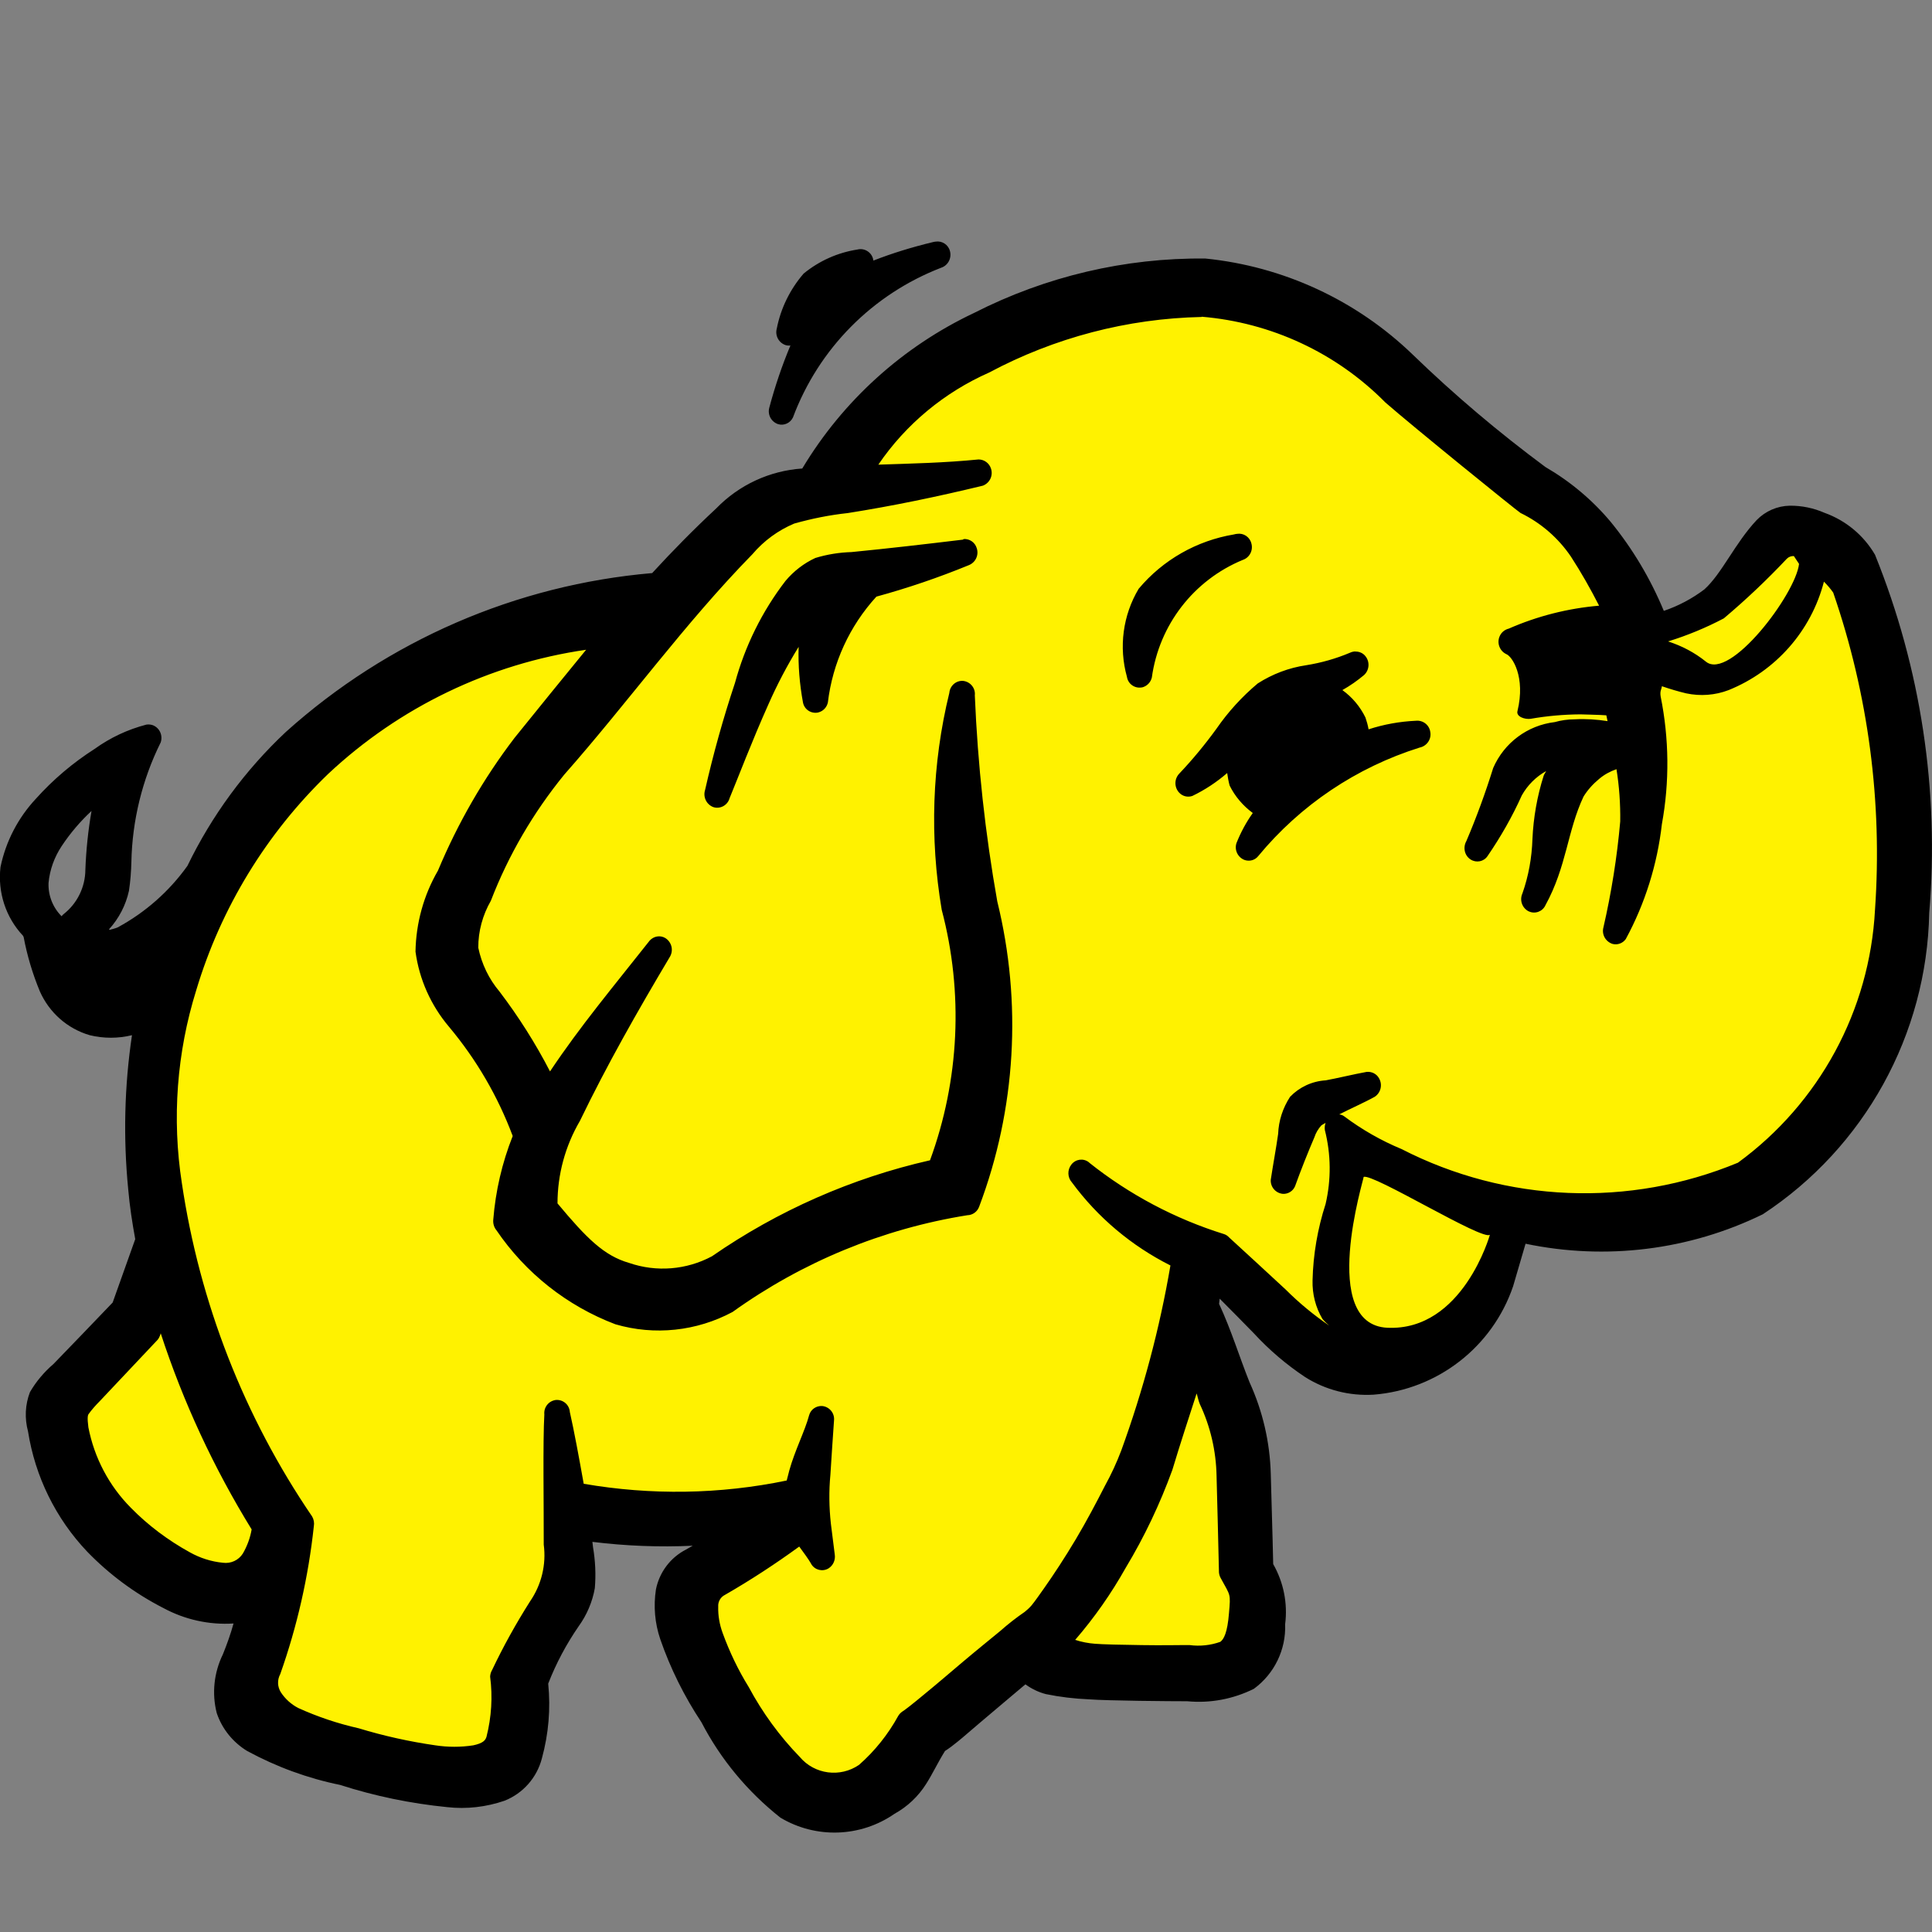
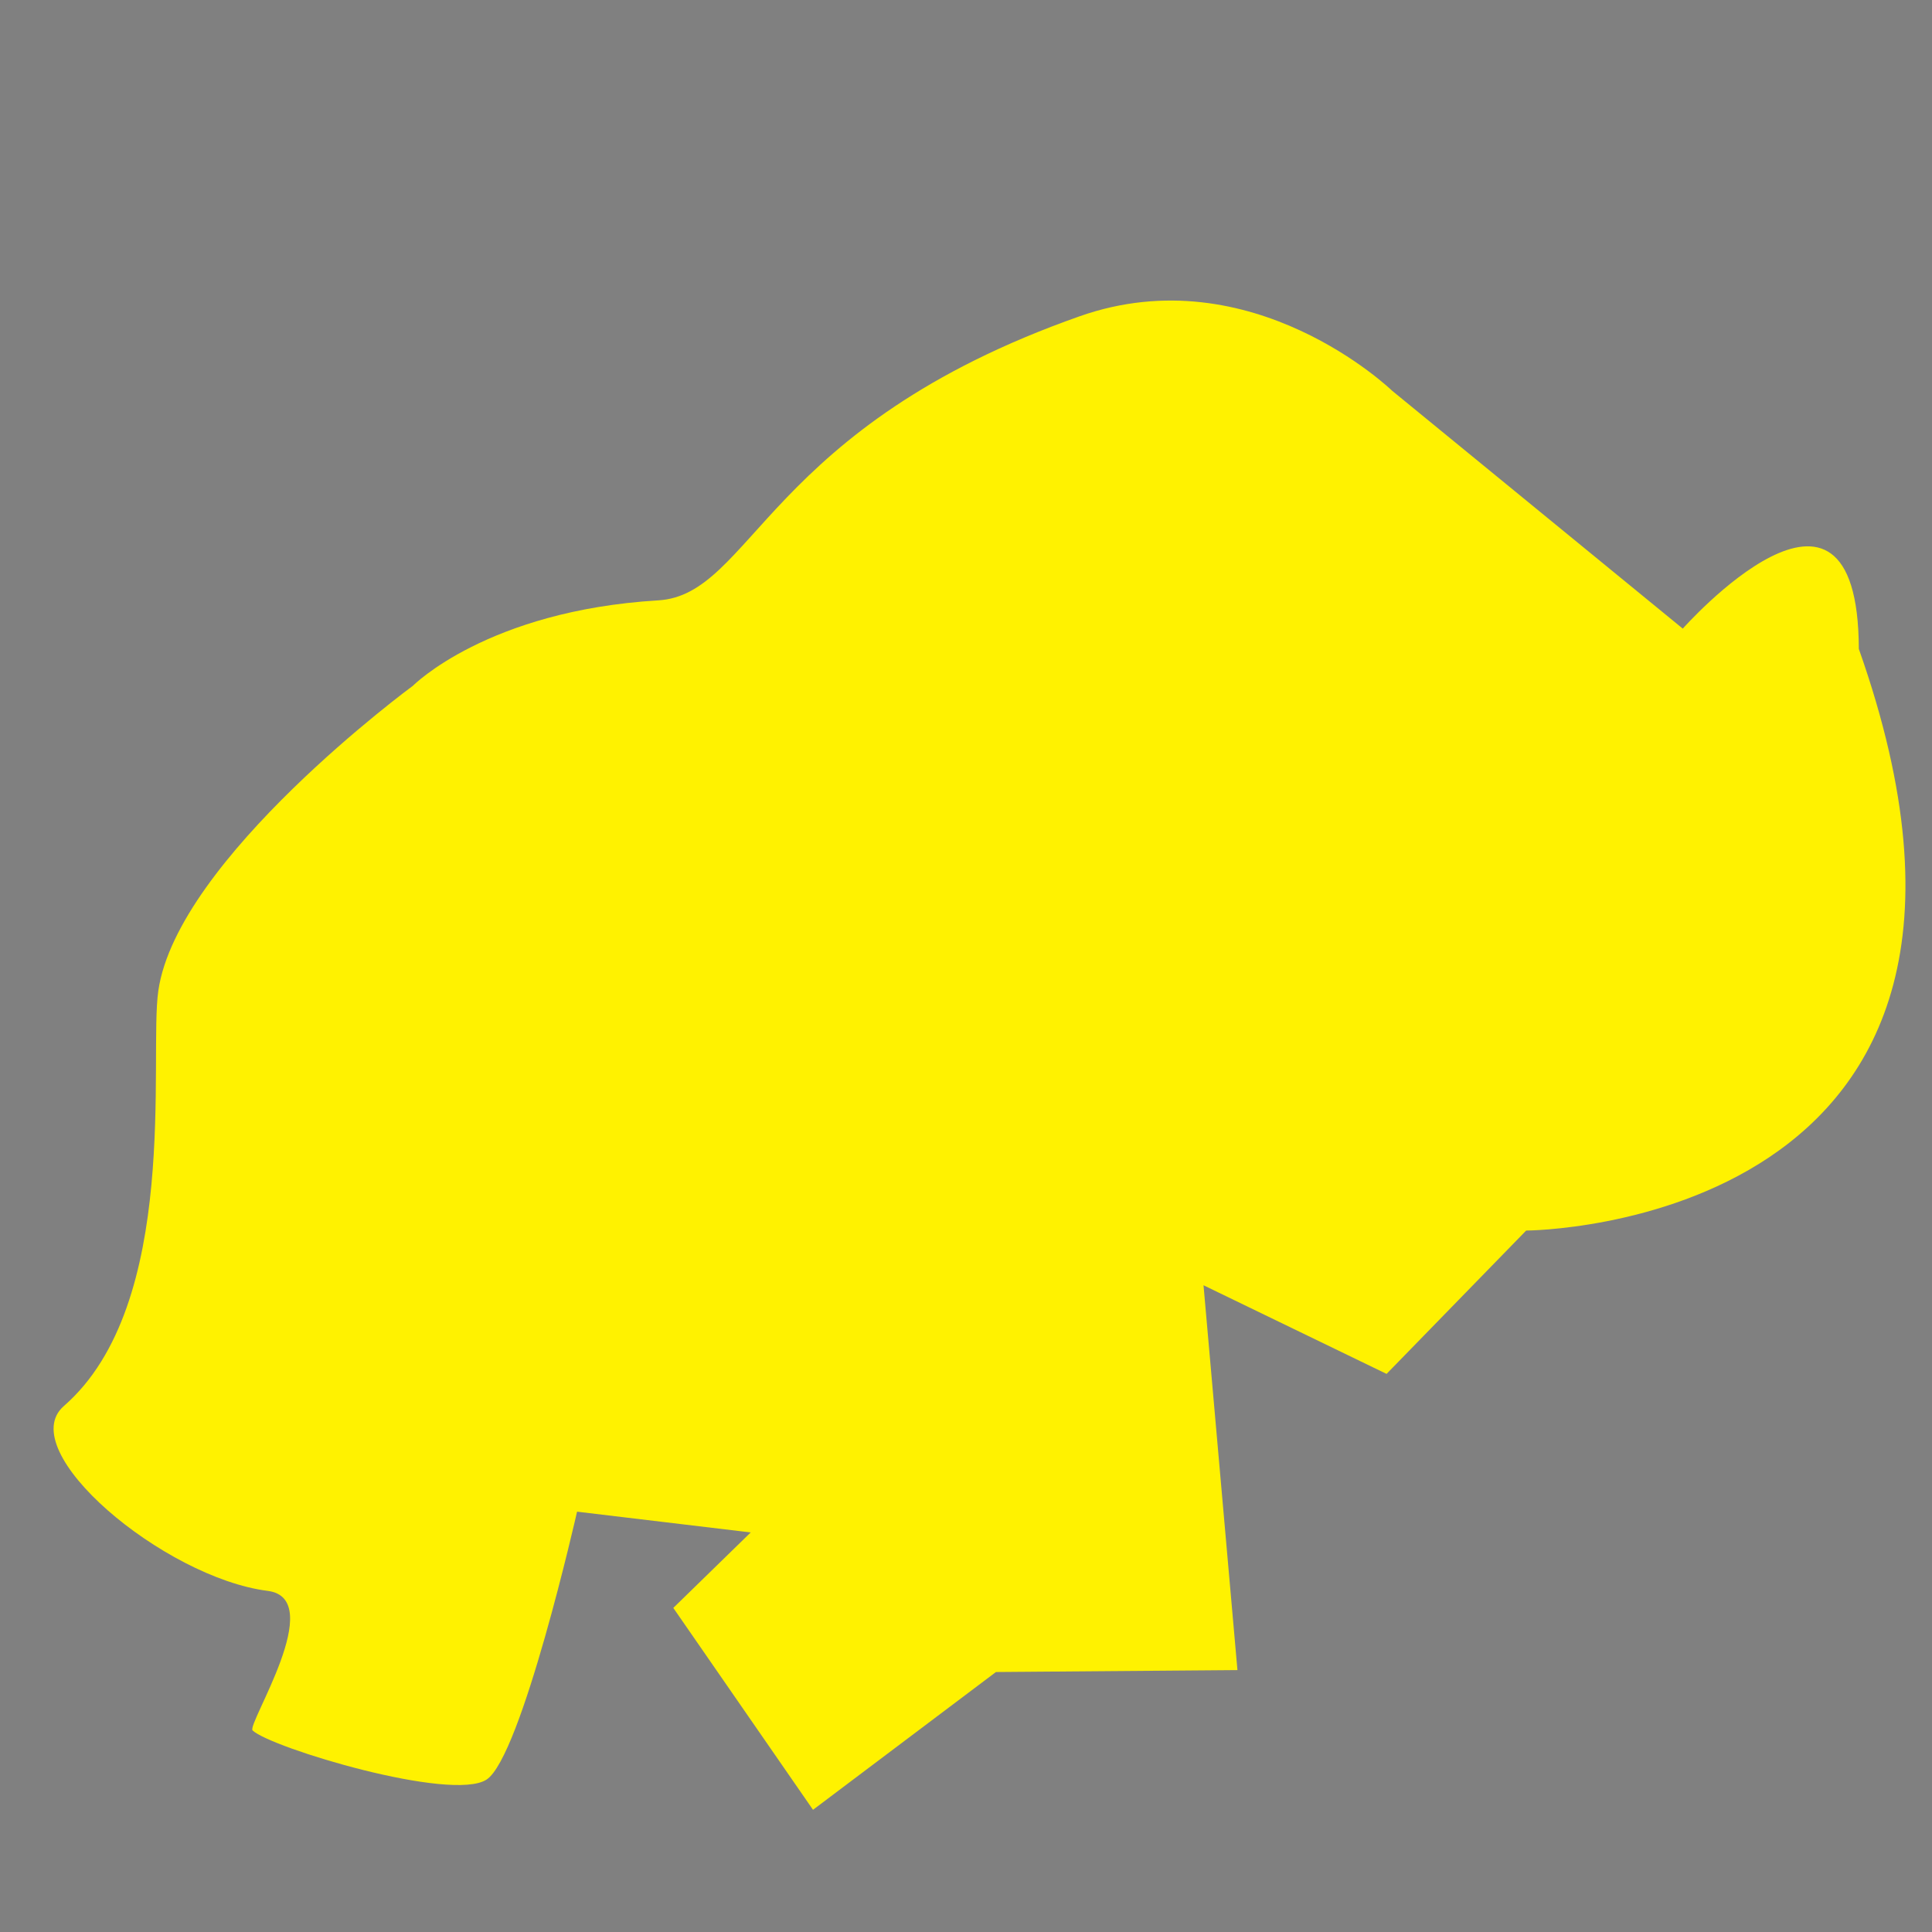
<svg xmlns="http://www.w3.org/2000/svg" viewBox="0 0 16 16">
  <rect x="0" y="0" width="16" height="16" fill="#808080" stroke="none" />
  <g fill="none" fill-rule="evenodd">
    <path fill="#FFF200" d="M3.42,5.679 C3.42,5.679 1.467,7.113 1.311,8.206 C1.232,8.754 1.498,10.8 0.529,11.644 C0.105,12.014 1.357,13.066 2.217,13.175 C2.718,13.239 2.04,14.283 2.092,14.331 C2.247,14.476 3.739,14.925 4.029,14.738 C4.319,14.551 4.779,12.519 4.779,12.519 L6.217,12.691 L5.576,13.316 L6.733,14.988 L8.248,13.847 L10.248,13.831 L9.967,10.644 L11.483,11.378 L12.639,10.191 C12.639,10.191 17.092,10.175 15.394,5.374 C15.389,3.566 13.936,5.206 13.936,5.206 L11.529,3.236 C11.529,3.236 10.371,2.116 8.942,2.619 C6.342,3.534 6.233,4.925 5.451,4.972 C4.035,5.057 3.42,5.679 3.42,5.679" />
-     <path fill="#000" d="M7.981,4.464 L7.975,4.469 C7.668,4.506 7.359,4.542 7.052,4.572 C6.951,4.575 6.85,4.591 6.752,4.621 C6.657,4.665 6.573,4.73 6.505,4.811 C6.312,5.062 6.17,5.349 6.087,5.655 C5.99,5.946 5.907,6.243 5.839,6.543 C5.821,6.6 5.85,6.662 5.907,6.684 C5.961,6.702 6.021,6.672 6.04,6.617 C6.04,6.616 6.041,6.614 6.041,6.613 C6.111,6.444 6.228,6.136 6.361,5.839 C6.434,5.673 6.518,5.512 6.614,5.357 C6.609,5.511 6.622,5.666 6.65,5.818 C6.661,5.875 6.716,5.912 6.774,5.901 C6.775,5.901 6.776,5.901 6.777,5.9 C6.817,5.89 6.847,5.858 6.856,5.818 C6.895,5.49 7.036,5.184 7.258,4.941 C7.518,4.87 7.773,4.783 8.022,4.681 C8.079,4.659 8.108,4.597 8.089,4.54 C8.075,4.492 8.03,4.461 7.981,4.464 M10.292,4.637 C10.349,4.618 10.38,4.557 10.363,4.499 C10.349,4.446 10.298,4.413 10.246,4.421 C10.237,4.422 10.228,4.423 10.219,4.426 C9.912,4.477 9.631,4.636 9.43,4.876 C9.299,5.095 9.264,5.36 9.333,5.606 C9.342,5.664 9.397,5.703 9.455,5.693 L9.458,5.693 C9.498,5.683 9.529,5.652 9.539,5.611 C9.599,5.176 9.885,4.805 10.292,4.637 M11.726,5.969 C11.592,5.975 11.46,5.999 11.334,6.04 C11.328,6.006 11.319,5.974 11.308,5.942 C11.264,5.852 11.199,5.774 11.117,5.715 C11.181,5.679 11.241,5.637 11.297,5.59 C11.341,5.549 11.346,5.48 11.307,5.433 C11.288,5.409 11.257,5.395 11.225,5.396 L11.225,5.395 C11.21,5.395 11.194,5.399 11.179,5.406 C11.063,5.455 10.942,5.489 10.818,5.509 C10.674,5.53 10.538,5.582 10.416,5.66 C10.286,5.769 10.171,5.895 10.075,6.034 C9.98,6.165 9.877,6.29 9.765,6.408 C9.724,6.452 9.724,6.521 9.766,6.565 C9.793,6.594 9.835,6.605 9.874,6.592 C9.978,6.542 10.075,6.478 10.163,6.402 C10.168,6.437 10.174,6.471 10.183,6.505 C10.227,6.595 10.294,6.673 10.375,6.733 C10.32,6.81 10.275,6.894 10.24,6.982 C10.221,7.039 10.251,7.101 10.307,7.122 C10.348,7.136 10.393,7.124 10.42,7.09 C10.769,6.667 11.234,6.355 11.757,6.191 C11.816,6.179 11.856,6.122 11.845,6.062 C11.837,6.004 11.785,5.963 11.726,5.969 M15.182,4.908 C15.16,4.876 15.133,4.845 15.105,4.817 C15,5.224 14.707,5.557 14.316,5.715 C14.204,5.758 14.082,5.767 13.964,5.742 C13.897,5.726 13.83,5.706 13.763,5.683 C13.76,5.711 13.745,5.721 13.753,5.769 C13.823,6.117 13.827,6.475 13.763,6.825 C13.725,7.158 13.624,7.482 13.464,7.777 C13.439,7.812 13.395,7.828 13.354,7.817 C13.296,7.798 13.263,7.738 13.279,7.68 C13.345,7.392 13.392,7.098 13.418,6.803 C13.42,6.658 13.41,6.513 13.387,6.37 C13.335,6.388 13.285,6.415 13.243,6.451 C13.192,6.493 13.148,6.542 13.114,6.597 C12.979,6.884 12.975,7.175 12.799,7.496 C12.776,7.548 12.714,7.572 12.662,7.548 L12.659,7.547 C12.605,7.519 12.583,7.454 12.608,7.399 C12.659,7.254 12.686,7.103 12.691,6.949 C12.699,6.771 12.73,6.594 12.784,6.424 C12.789,6.41 12.798,6.4 12.804,6.386 C12.72,6.433 12.65,6.503 12.603,6.587 C12.524,6.763 12.428,6.931 12.319,7.09 C12.288,7.136 12.226,7.148 12.179,7.118 C12.128,7.085 12.114,7.018 12.144,6.965 C12.228,6.768 12.302,6.565 12.366,6.36 C12.457,6.151 12.65,6.007 12.876,5.98 C12.929,5.965 12.985,5.957 13.042,5.957 C13.132,5.952 13.224,5.958 13.313,5.972 L13.303,5.924 C13.265,5.92 13.078,5.916 13.088,5.916 C12.95,5.917 12.812,5.929 12.675,5.953 C12.629,5.959 12.555,5.936 12.567,5.889 C12.636,5.605 12.523,5.435 12.474,5.417 C12.418,5.39 12.394,5.322 12.421,5.266 C12.435,5.236 12.462,5.214 12.495,5.206 C12.732,5.102 12.985,5.038 13.243,5.016 C13.172,4.877 13.095,4.741 13.01,4.61 C12.905,4.455 12.761,4.33 12.592,4.248 C12.555,4.224 11.698,3.53 11.473,3.333 C11.067,2.922 10.527,2.671 9.952,2.623 L9.951,2.625 C9.336,2.638 8.734,2.796 8.192,3.085 C7.821,3.249 7.502,3.513 7.274,3.848 C7.548,3.839 7.823,3.833 8.104,3.805 C8.151,3.805 8.193,3.836 8.207,3.881 C8.226,3.938 8.197,4 8.14,4.022 C7.76,4.114 7.394,4.19 7.021,4.249 C6.871,4.265 6.722,4.295 6.577,4.336 C6.444,4.392 6.325,4.479 6.231,4.59 C5.67,5.163 5.199,5.819 4.673,6.415 C4.417,6.729 4.211,7.081 4.065,7.46 C3.997,7.578 3.96,7.713 3.961,7.849 C3.989,7.983 4.049,8.108 4.137,8.212 C4.295,8.42 4.435,8.641 4.555,8.873 C4.805,8.498 5.084,8.165 5.38,7.79 C5.413,7.753 5.467,7.743 5.509,7.768 C5.561,7.8 5.579,7.866 5.55,7.92 C5.275,8.382 5.028,8.817 4.802,9.284 C4.681,9.491 4.617,9.726 4.617,9.966 C4.859,10.256 5.002,10.399 5.21,10.459 C5.436,10.537 5.685,10.517 5.896,10.404 C6.442,10.026 7.054,9.756 7.702,9.609 C7.946,8.944 7.98,8.22 7.799,7.535 C7.698,6.938 7.718,6.326 7.862,5.738 C7.867,5.679 7.918,5.634 7.977,5.639 C8.037,5.646 8.08,5.7 8.073,5.759 C8.097,6.332 8.159,6.902 8.259,7.465 C8.465,8.303 8.414,9.185 8.109,9.993 C8.094,10.035 8.055,10.063 8.011,10.064 C7.31,10.176 6.644,10.451 6.067,10.865 C5.769,11.025 5.42,11.062 5.096,10.967 C4.696,10.815 4.352,10.543 4.111,10.188 C4.091,10.164 4.082,10.132 4.085,10.101 C4.104,9.863 4.158,9.63 4.246,9.408 C4.123,9.079 3.945,8.774 3.719,8.504 C3.569,8.327 3.472,8.111 3.441,7.881 C3.445,7.646 3.508,7.415 3.627,7.21 C3.791,6.818 4.003,6.449 4.261,6.111 C4.468,5.855 4.661,5.616 4.854,5.381 C4.054,5.497 3.308,5.856 2.718,6.409 C2.206,6.902 1.829,7.52 1.625,8.201 C1.464,8.717 1.423,9.264 1.506,9.798 C1.653,10.788 2.021,11.732 2.585,12.559 C2.599,12.583 2.604,12.612 2.599,12.64 C2.554,13.058 2.461,13.468 2.321,13.864 C2.295,13.912 2.297,13.969 2.326,14.015 C2.362,14.07 2.412,14.115 2.47,14.145 C2.631,14.218 2.798,14.274 2.971,14.313 C3.178,14.376 3.39,14.423 3.605,14.454 C3.71,14.47 3.816,14.47 3.92,14.454 C3.998,14.437 4.02,14.414 4.029,14.383 C4.07,14.221 4.081,14.052 4.059,13.885 C4.06,13.866 4.065,13.848 4.075,13.831 C4.168,13.635 4.273,13.446 4.389,13.263 C4.484,13.125 4.525,12.958 4.503,12.792 C4.504,12.483 4.495,11.932 4.508,11.714 C4.502,11.655 4.543,11.602 4.603,11.594 C4.662,11.589 4.714,11.632 4.719,11.692 L4.719,11.693 C4.755,11.852 4.796,12.075 4.834,12.288 C5.39,12.384 5.961,12.376 6.515,12.261 C6.523,12.235 6.528,12.208 6.536,12.18 C6.583,12.01 6.665,11.854 6.701,11.72 C6.714,11.672 6.76,11.641 6.809,11.644 C6.869,11.65 6.913,11.703 6.907,11.763 C6.896,11.911 6.887,12.062 6.877,12.213 C6.864,12.348 6.866,12.484 6.881,12.619 C6.891,12.703 6.902,12.788 6.913,12.873 C6.92,12.918 6.901,12.964 6.861,12.989 C6.812,13.018 6.749,13.003 6.719,12.954 C6.718,12.952 6.717,12.95 6.716,12.948 C6.696,12.913 6.655,12.857 6.619,12.808 C6.421,12.952 6.216,13.086 6.004,13.208 C5.967,13.226 5.945,13.265 5.948,13.306 C5.946,13.38 5.959,13.453 5.984,13.522 C6.041,13.679 6.113,13.83 6.201,13.972 C6.314,14.183 6.457,14.379 6.624,14.551 C6.746,14.695 6.958,14.723 7.114,14.616 C7.245,14.501 7.355,14.363 7.439,14.21 C7.447,14.197 7.457,14.186 7.469,14.177 C7.49,14.165 7.564,14.107 7.655,14.031 C7.747,13.956 7.859,13.86 7.97,13.766 C8.081,13.672 8.194,13.581 8.285,13.506 C8.348,13.45 8.416,13.397 8.486,13.349 C8.506,13.333 8.526,13.315 8.543,13.295 C8.572,13.26 8.606,13.21 8.646,13.154 C8.725,13.042 8.819,12.899 8.909,12.748 C8.999,12.597 9.083,12.437 9.151,12.304 C9.203,12.21 9.248,12.112 9.286,12.012 C9.467,11.514 9.604,11.002 9.693,10.48 C9.371,10.318 9.091,10.083 8.877,9.792 C8.84,9.751 8.838,9.688 8.873,9.644 C8.908,9.599 8.972,9.59 9.017,9.625 C9.019,9.627 9.021,9.628 9.022,9.63 C9.354,9.894 9.732,10.094 10.136,10.22 C10.153,10.225 10.167,10.235 10.178,10.247 C10.331,10.388 10.486,10.529 10.648,10.68 C10.758,10.79 10.879,10.89 11.008,10.978 C10.988,10.961 10.969,10.943 10.952,10.923 C10.895,10.827 10.867,10.716 10.87,10.604 C10.875,10.389 10.912,10.175 10.978,9.971 C11.025,9.769 11.023,9.56 10.972,9.359 C10.969,9.339 10.971,9.318 10.978,9.299 C10.968,9.305 10.947,9.316 10.942,9.321 C10.917,9.349 10.897,9.382 10.885,9.419 C10.833,9.54 10.772,9.693 10.725,9.824 C10.708,9.864 10.668,9.889 10.625,9.887 C10.565,9.882 10.52,9.83 10.524,9.77 C10.542,9.65 10.569,9.505 10.585,9.391 C10.589,9.281 10.624,9.175 10.684,9.083 C10.761,9.003 10.866,8.954 10.978,8.947 C11.06,8.933 11.221,8.894 11.318,8.877 C11.36,8.873 11.4,8.893 11.42,8.929 C11.451,8.982 11.436,9.049 11.385,9.083 C11.297,9.132 11.173,9.186 11.091,9.229 C11.106,9.231 11.121,9.236 11.132,9.245 C11.279,9.355 11.438,9.446 11.607,9.516 C12.474,9.961 13.493,10.002 14.393,9.629 C15.067,9.137 15.484,8.368 15.528,7.534 C15.59,6.645 15.473,5.752 15.182,4.908 M12.339,10.225 C12.288,10.283 11.365,9.712 11.293,9.747 C11.297,9.759 10.919,10.969 11.49,10.996 C12.115,11.024 12.339,10.225 12.339,10.225 M10.095,13.023 C10.088,12.756 10.083,12.489 10.075,12.222 C10.071,12.016 10.024,11.813 9.936,11.627 C9.923,11.595 9.92,11.57 9.91,11.54 C9.843,11.748 9.776,11.95 9.709,12.173 C9.606,12.456 9.477,12.728 9.322,12.985 C9.203,13.197 9.063,13.397 8.904,13.581 C8.958,13.598 9.013,13.609 9.069,13.613 C9.125,13.618 9.292,13.622 9.456,13.624 C9.621,13.627 9.785,13.623 9.853,13.624 C9.938,13.635 10.025,13.626 10.106,13.597 C10.135,13.576 10.165,13.522 10.178,13.359 C10.192,13.194 10.191,13.219 10.111,13.072 C10.102,13.057 10.097,13.041 10.095,13.023 M2.084,12.666 C1.77,12.156 1.517,11.611 1.331,11.042 L1.326,11.058 C1.321,11.072 1.314,11.085 1.305,11.096 C1.145,11.266 0.985,11.435 0.825,11.605 C0.792,11.638 0.76,11.674 0.732,11.713 C0.728,11.722 0.721,11.737 0.732,11.821 C0.781,12.073 0.903,12.305 1.084,12.487 C1.227,12.633 1.393,12.757 1.573,12.856 C1.657,12.903 1.751,12.933 1.846,12.942 C1.912,12.951 1.976,12.921 2.011,12.866 C2.047,12.804 2.072,12.736 2.084,12.666 M0.707,7.203 C0.713,7.04 0.73,6.877 0.758,6.716 C0.664,6.803 0.581,6.901 0.51,7.008 C0.45,7.099 0.412,7.203 0.402,7.312 C0.398,7.415 0.437,7.515 0.51,7.588 C0.515,7.582 0.52,7.576 0.526,7.571 C0.639,7.483 0.706,7.347 0.707,7.203 M13.814,5.312 C13.927,5.348 14.034,5.404 14.127,5.479 C14.324,5.642 14.87,4.922 14.899,4.67 L14.856,4.605 C14.835,4.604 14.814,4.611 14.798,4.627 C14.634,4.801 14.46,4.966 14.276,5.121 C14.128,5.199 13.973,5.263 13.814,5.312 M15.977,7.561 C15.957,8.568 15.442,9.502 14.599,10.056 C13.99,10.354 13.298,10.439 12.634,10.3 C12.599,10.418 12.565,10.535 12.531,10.652 C12.36,11.155 11.905,11.508 11.376,11.55 C11.175,11.562 10.977,11.511 10.808,11.404 C10.653,11.301 10.51,11.179 10.384,11.042 C10.291,10.946 10.196,10.851 10.101,10.755 C10.099,10.769 10.098,10.784 10.096,10.798 C10.201,11.026 10.26,11.227 10.348,11.447 C10.457,11.686 10.517,11.943 10.524,12.206 C10.53,12.454 10.539,12.703 10.544,12.953 C10.63,13.104 10.665,13.278 10.643,13.451 C10.651,13.661 10.554,13.862 10.384,13.986 C10.213,14.071 10.023,14.107 9.833,14.089 C9.694,14.089 9.173,14.085 9.017,14.073 C8.898,14.068 8.779,14.054 8.662,14.03 C8.6,14.014 8.543,13.986 8.492,13.949 C8.378,14.046 8.244,14.157 8.12,14.263 C8.047,14.324 7.984,14.381 7.929,14.425 C7.896,14.452 7.862,14.478 7.826,14.501 C7.765,14.599 7.725,14.687 7.671,14.772 C7.606,14.876 7.515,14.962 7.408,15.021 C7.127,15.216 6.757,15.229 6.463,15.053 C6.192,14.839 5.968,14.57 5.809,14.263 C5.667,14.049 5.552,13.818 5.468,13.575 C5.423,13.443 5.411,13.302 5.432,13.164 C5.46,13.022 5.551,12.9 5.679,12.834 C5.703,12.821 5.715,12.813 5.737,12.801 C5.46,12.814 5.181,12.803 4.906,12.769 L4.911,12.812 C4.93,12.924 4.936,13.039 4.926,13.153 C4.906,13.266 4.86,13.374 4.793,13.467 C4.69,13.616 4.605,13.776 4.54,13.943 C4.561,14.151 4.543,14.36 4.488,14.561 C4.447,14.721 4.332,14.852 4.178,14.913 C4.026,14.965 3.864,14.984 3.704,14.966 C3.403,14.936 3.105,14.875 2.817,14.782 C2.547,14.727 2.289,14.632 2.047,14.501 C1.929,14.429 1.839,14.318 1.795,14.187 C1.753,14.024 1.772,13.851 1.846,13.7 C1.88,13.616 1.91,13.532 1.934,13.445 C1.732,13.458 1.53,13.413 1.351,13.316 C1.117,13.196 0.905,13.039 0.722,12.85 C0.461,12.575 0.291,12.228 0.232,11.854 C0.203,11.746 0.208,11.633 0.248,11.529 C0.299,11.441 0.366,11.362 0.443,11.296 C0.607,11.127 0.77,10.957 0.933,10.787 C0.996,10.61 1.058,10.437 1.12,10.262 C1.095,10.126 1.074,9.989 1.062,9.851 C1.02,9.425 1.03,8.996 1.093,8.573 C0.978,8.601 0.858,8.601 0.743,8.573 C0.558,8.519 0.408,8.386 0.33,8.21 C0.27,8.065 0.225,7.915 0.196,7.761 L0.191,7.75 C0.047,7.597 -0.02,7.389 0.004,7.181 C0.048,6.968 0.15,6.772 0.299,6.613 C0.441,6.455 0.604,6.317 0.784,6.202 C0.913,6.109 1.058,6.041 1.212,6.001 C1.23,5.998 1.249,6 1.266,6.006 C1.322,6.028 1.35,6.09 1.331,6.148 C1.178,6.456 1.095,6.795 1.088,7.138 C1.086,7.218 1.08,7.298 1.068,7.377 C1.042,7.496 0.985,7.606 0.903,7.696 L0.908,7.701 C0.924,7.695 0.944,7.693 0.975,7.68 C1.204,7.556 1.401,7.382 1.552,7.171 C1.754,6.754 2.03,6.378 2.368,6.061 C3.21,5.305 4.274,4.843 5.401,4.746 C5.571,4.561 5.745,4.384 5.932,4.21 C6.121,4.015 6.375,3.898 6.644,3.88 C6.981,3.318 7.477,2.87 8.068,2.591 C8.661,2.289 9.318,2.134 9.982,2.141 C10.628,2.206 11.233,2.486 11.7,2.937 C12.045,3.271 12.413,3.582 12.799,3.868 C13.004,3.987 13.188,4.141 13.34,4.323 C13.522,4.546 13.669,4.794 13.779,5.059 C13.9,5.018 14.013,4.958 14.115,4.881 C14.261,4.749 14.367,4.5 14.548,4.307 C14.62,4.233 14.718,4.19 14.822,4.188 C14.92,4.187 15.019,4.207 15.11,4.247 C15.286,4.31 15.434,4.433 15.528,4.594 C15.908,5.534 16.062,6.55 15.977,7.561 M6.445,3.513 C6.494,3.527 6.545,3.503 6.567,3.457 C6.78,2.887 7.227,2.436 7.795,2.217 C7.852,2.198 7.883,2.136 7.867,2.079 C7.853,2.026 7.802,1.993 7.749,2.001 C7.74,2.002 7.731,2.003 7.722,2.006 C7.556,2.046 7.392,2.096 7.233,2.158 C7.226,2.099 7.172,2.057 7.114,2.064 C7.114,2.064 7.113,2.064 7.112,2.064 L7.104,2.066 C6.939,2.091 6.784,2.16 6.655,2.266 C6.543,2.396 6.466,2.552 6.433,2.721 C6.417,2.779 6.449,2.839 6.506,2.858 C6.519,2.862 6.533,2.863 6.546,2.861 C6.476,3.028 6.418,3.2 6.371,3.376 C6.355,3.434 6.387,3.494 6.445,3.513" />
  </g>
</svg>